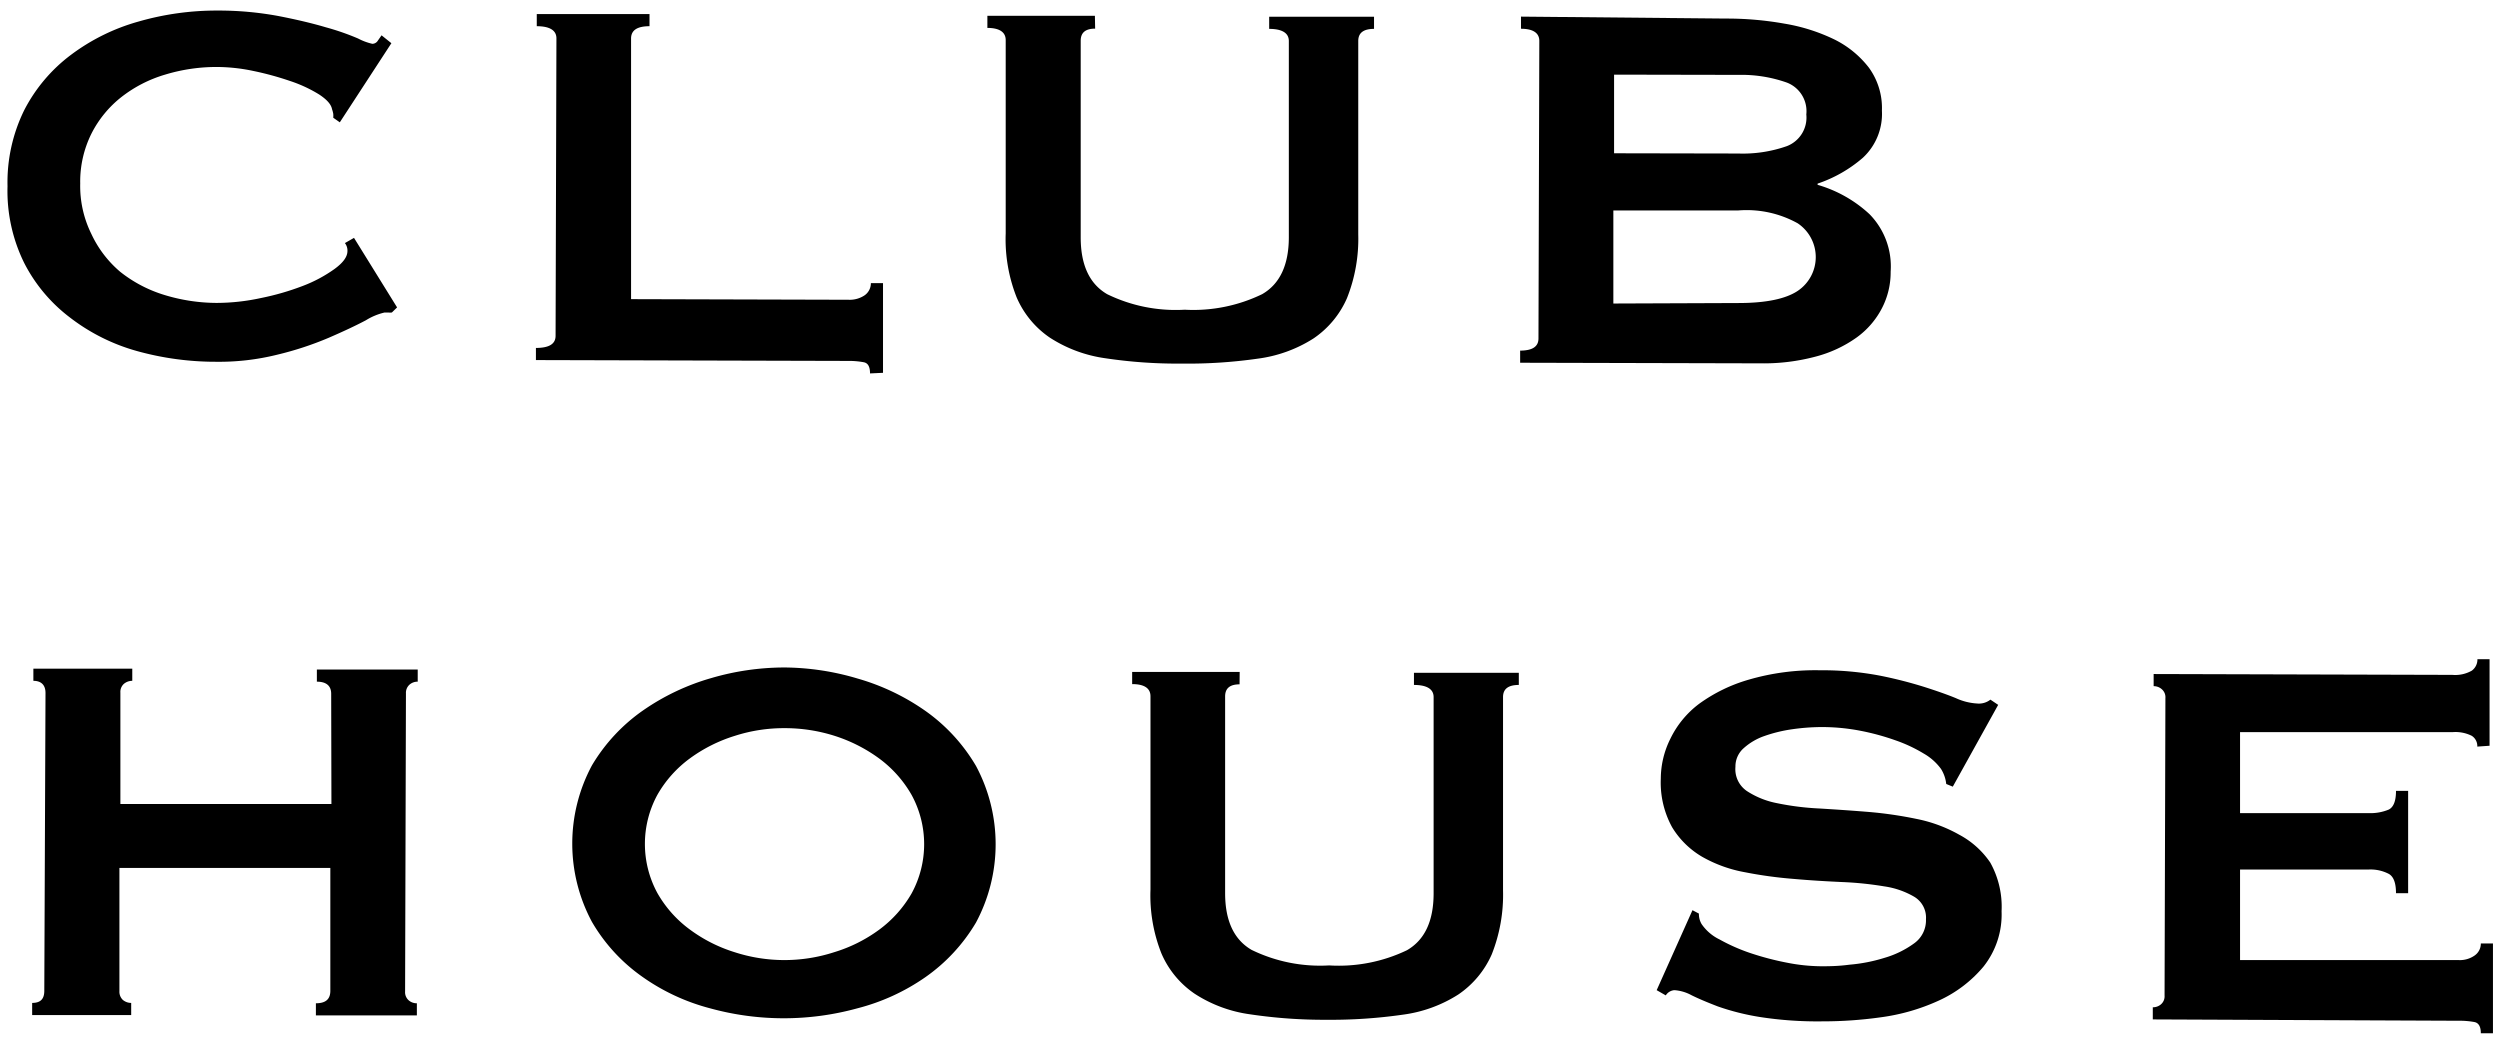
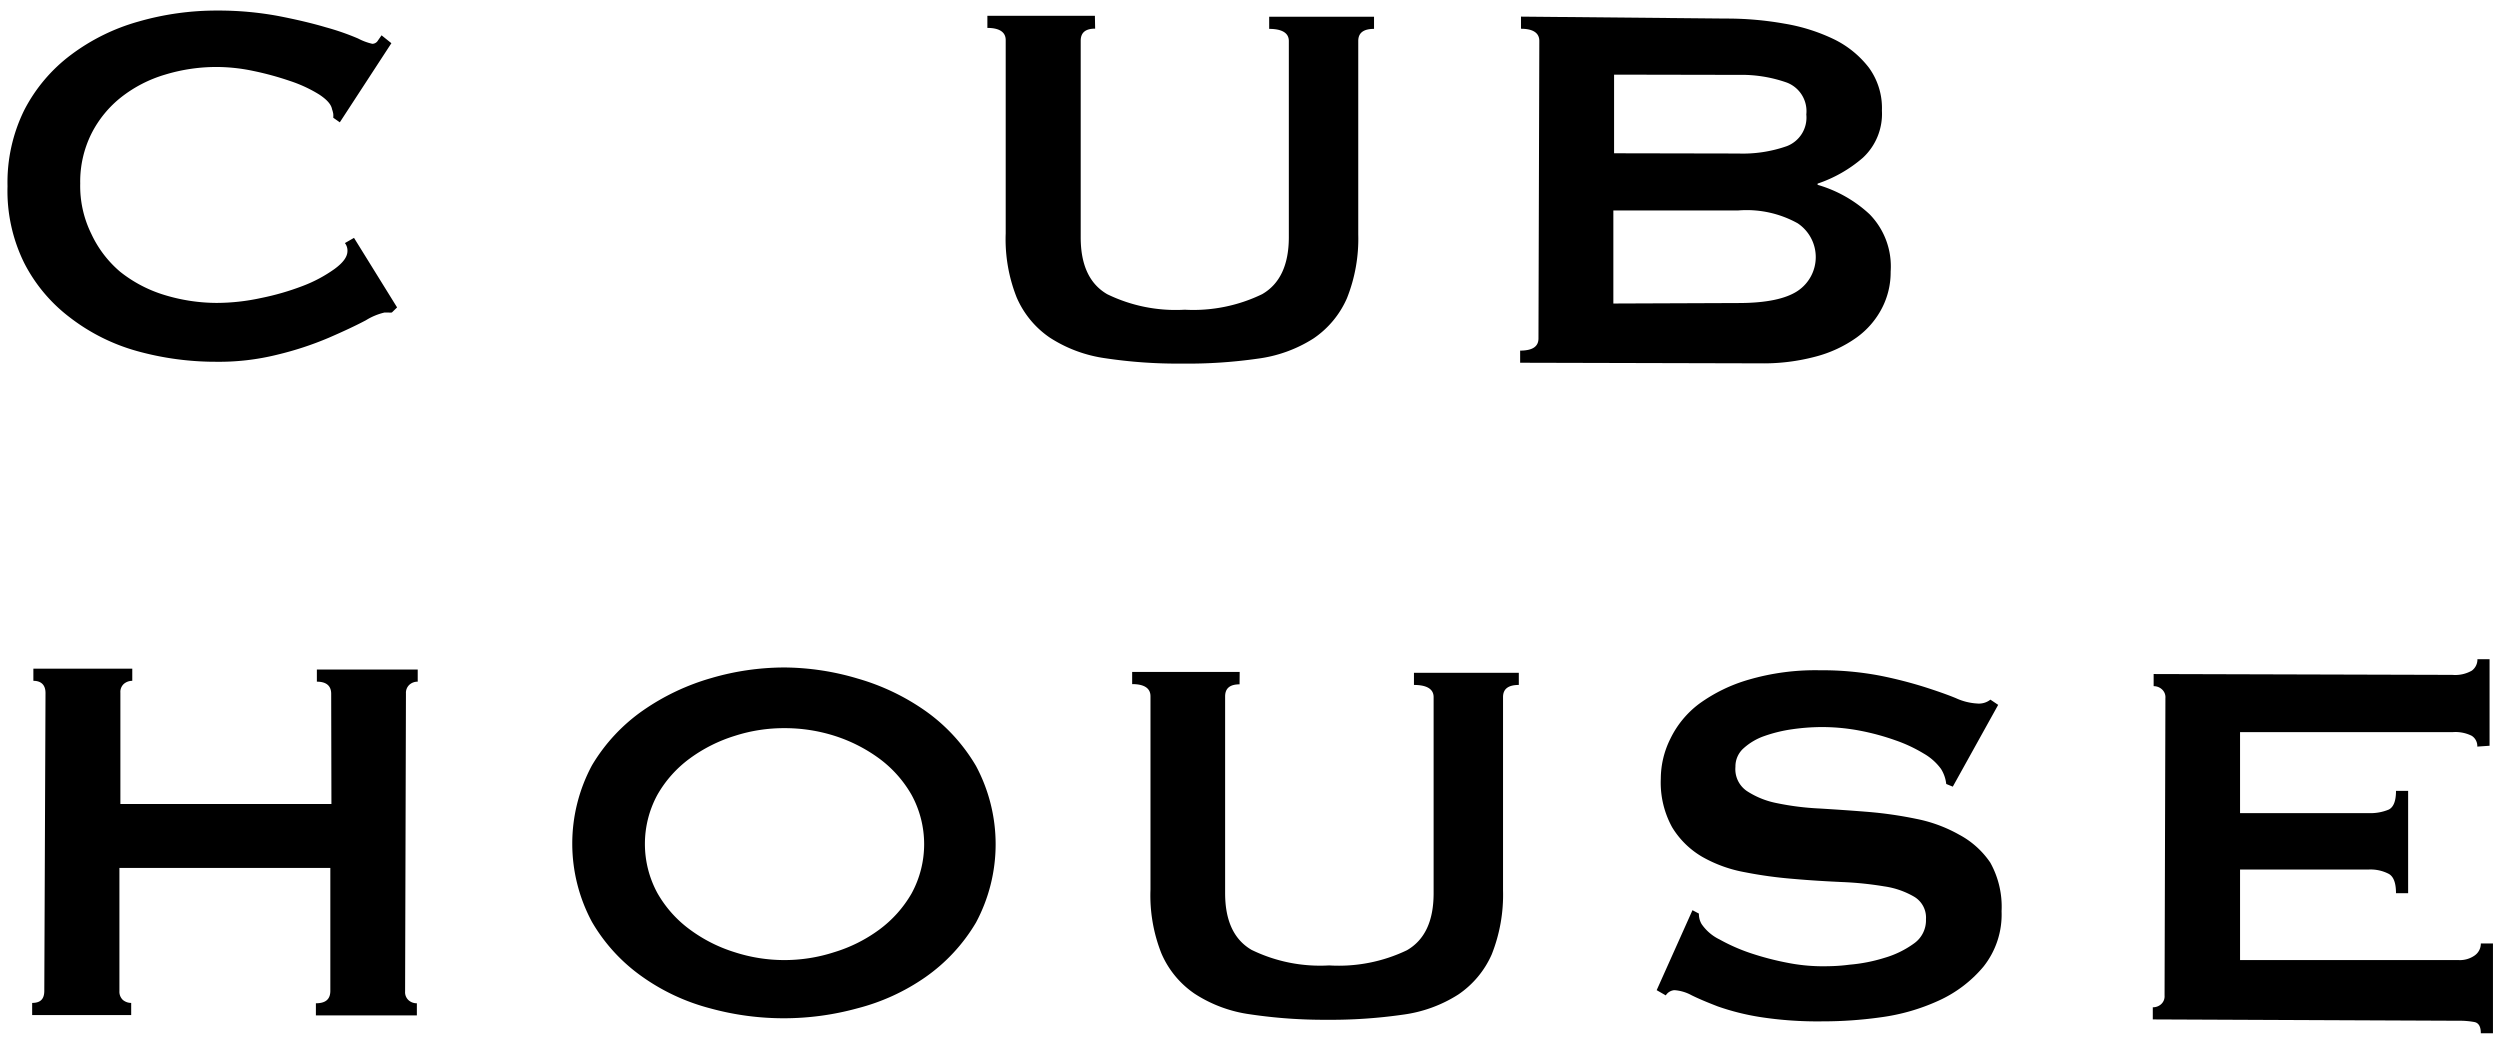
<svg xmlns="http://www.w3.org/2000/svg" width="206" height="86" viewBox="0 0 206 86">
  <g>
    <g style="isolation: isolate">
      <g style="isolation: isolate">
        <path d="M32.29,25.75a1.39,1.39,0,0,1-.3,0l-.3,0a5.12,5.12,0,0,0-1.54.64c-.81.43-1.83.91-3.08,1.45a26.7,26.7,0,0,1-4.24,1.39,19.78,19.78,0,0,1-5,.58,24.22,24.22,0,0,1-6.53-.88A16.1,16.1,0,0,1,5.8,26.19,13.13,13.13,0,0,1,2,21.68,13.4,13.4,0,0,1,.62,15.35,13.46,13.46,0,0,1,2,9.07,13.29,13.29,0,0,1,5.86,4.51,16.78,16.78,0,0,1,11.4,1.78,23.22,23.22,0,0,1,17.94.87a27,27,0,0,1,5,.45c1.49.29,2.8.6,3.91.93a20.57,20.57,0,0,1,2.65.92,4.84,4.84,0,0,0,1.18.44.54.54,0,0,0,.46-.27l.3-.43.81.65L28,10.08l-.54-.38a1.73,1.73,0,0,0,0-.32A2.16,2.16,0,0,0,27.36,9c-.07-.4-.43-.8-1.07-1.22a11.22,11.22,0,0,0-2.4-1.11,24.68,24.68,0,0,0-3-.82,14.71,14.71,0,0,0-2.95-.33,14.51,14.51,0,0,0-4.34.63A10.81,10.81,0,0,0,10,8a9,9,0,0,0-2.46,3,8.88,8.88,0,0,0-.93,4.13,8.9,8.9,0,0,0,.91,4.13A9.14,9.14,0,0,0,9.91,22.4a11,11,0,0,0,3.62,1.9,14.85,14.85,0,0,0,4.34.66,17.29,17.29,0,0,0,3.62-.4,21.36,21.36,0,0,0,3.46-1,11.44,11.44,0,0,0,2.62-1.4c.71-.52,1.06-1,1.06-1.48a1,1,0,0,0-.21-.65l.75-.43,3.55,5.73Z" />
-         <path d="M71.69,30.77c0-.54-.16-.85-.51-.92a6.71,6.71,0,0,0-1.32-.11l-25.7-.07v-1c1.08,0,1.62-.32,1.62-1l.07-24.51c0-.65-.54-1-1.62-1v-1l9.29,0v1c-1,0-1.51.32-1.52,1l0,21.49,17.92.05a2.2,2.2,0,0,0,1.33-.37,1.22,1.22,0,0,0,.51-1h1l0,7.39Z" />
        <path d="M90.24,2.36c-.79,0-1.19.32-1.19,1l0,16.2c0,2.27.72,3.83,2.18,4.68a12.87,12.87,0,0,0,6.39,1.28A13,13,0,0,0,104,24.24c1.46-.84,2.19-2.4,2.2-4.66l0-16.2c0-.65-.54-1-1.62-1v-1l8.64,0v1c-.86,0-1.3.32-1.3,1l0,15.93a13.22,13.22,0,0,1-.93,5.26,7.74,7.74,0,0,1-2.76,3.32,11.21,11.21,0,0,1-4.57,1.66,40.63,40.63,0,0,1-6.29.41,40.16,40.16,0,0,1-6.29-.44,11.27,11.27,0,0,1-4.56-1.69,7.67,7.67,0,0,1-2.75-3.33,13,13,0,0,1-.9-5.27l0-15.93c0-.64-.5-1-1.51-1v-1l8.86,0Z" />
        <path d="M142.24,1.53a27,27,0,0,1,4.81.42,15.06,15.06,0,0,1,4.1,1.3A8.14,8.14,0,0,1,154,5.58a5.66,5.66,0,0,1,1.07,3.54A4.93,4.93,0,0,1,153.5,13a11.12,11.12,0,0,1-3.73,2.13v.1a10.61,10.61,0,0,1,4.28,2.42,6.14,6.14,0,0,1,1.74,4.73,6.43,6.43,0,0,1-.71,3A6.85,6.85,0,0,1,153,27.8a10.27,10.27,0,0,1-3.38,1.58,16.6,16.6,0,0,1-4.54.56l-19.82-.05v-1c1,0,1.51-.32,1.51-1l.07-24.52c0-.65-.51-1-1.51-1v-1Zm1,11.12a10.92,10.92,0,0,0,4-.61,2.52,2.52,0,0,0,1.6-2.61,2.52,2.52,0,0,0-1.59-2.62,11.21,11.21,0,0,0-4-.64L133,6.15v6.48Zm0,12.32c2.27,0,3.9-.34,4.89-1a3.35,3.35,0,0,0,0-5.57,8.65,8.65,0,0,0-4.88-1.06l-10.31,0,0,7.67Z" />
      </g>
      <g style="isolation: isolate">
        <path d="M27.29,57.17c0-.65-.39-1-1.18-1v-1l8.31,0v1a1,1,0,0,0-.67.24.9.9,0,0,0-.3.73L33.38,81.7a.89.89,0,0,0,.3.73,1,1,0,0,0,.67.24v1l-8.32,0v-1c.79,0,1.18-.32,1.19-1l0-10.15-17.38,0,0,10.15a.93.93,0,0,0,.29.73,1.07,1.07,0,0,0,.68.24v1l-8.16,0v-1c.69,0,1-.32,1-1L3.75,57.1c0-.64-.34-1-1-1v-1l8.15,0v1a1.07,1.07,0,0,0-.68.24.89.89,0,0,0-.3.73l0,9.18,17.39,0Z" />
        <path d="M64.66,55a21.51,21.51,0,0,1,6,.91,18.63,18.63,0,0,1,5.61,2.68,14.61,14.61,0,0,1,4.15,4.52,13.67,13.67,0,0,1,0,12.91,14.48,14.48,0,0,1-4.17,4.5,17.32,17.32,0,0,1-5.62,2.57,22.86,22.86,0,0,1-12.1,0,17.15,17.15,0,0,1-5.61-2.61,14.32,14.32,0,0,1-4.14-4.51,13.63,13.63,0,0,1,0-12.91A14.61,14.61,0,0,1,53,58.53a19,19,0,0,1,5.62-2.66A21.53,21.53,0,0,1,64.66,55Zm0,5a13.22,13.22,0,0,0-4.1.63,12.55,12.55,0,0,0-3.71,1.86,9.61,9.61,0,0,0-2.68,3,8.48,8.48,0,0,0,0,8.1,9.6,9.6,0,0,0,2.67,3,12.34,12.34,0,0,0,3.69,1.87,13.29,13.29,0,0,0,8.21,0,12.23,12.23,0,0,0,3.7-1.85,9.72,9.72,0,0,0,2.68-3,8.48,8.48,0,0,0,0-8.1,9.69,9.69,0,0,0-2.66-3,12.78,12.78,0,0,0-3.7-1.88A13.55,13.55,0,0,0,64.65,60Z" />
        <path d="M102.14,56.39c-.79,0-1.19.32-1.19,1l0,16.2c0,2.27.72,3.83,2.18,4.68a12.87,12.87,0,0,0,6.39,1.28,13,13,0,0,0,6.41-1.25q2.19-1.26,2.2-4.66l0-16.2c0-.65-.54-1-1.62-1v-1l8.64,0v1c-.86,0-1.3.32-1.3,1l0,15.93a13.3,13.3,0,0,1-.93,5.27,7.77,7.77,0,0,1-2.76,3.31,11.21,11.21,0,0,1-4.57,1.66,41.81,41.81,0,0,1-6.29.42,41.31,41.31,0,0,1-6.29-.45,11.13,11.13,0,0,1-4.56-1.69,7.67,7.67,0,0,1-2.75-3.33,12.94,12.94,0,0,1-.9-5.26l0-15.93c0-.65-.5-1-1.51-1v-1l8.86,0Z" />
        <path d="M139.46,75l.53.28a1.64,1.64,0,0,0,.22.86,3.79,3.79,0,0,0,1.48,1.27,15.26,15.26,0,0,0,2.53,1.12,23.54,23.54,0,0,0,3,.79,15.05,15.05,0,0,0,2.81.3c.61,0,1.4,0,2.37-.13a13.37,13.37,0,0,0,2.87-.56,7.85,7.85,0,0,0,2.43-1.18,2.33,2.33,0,0,0,1-2,2,2,0,0,0-.94-1.84,6.79,6.79,0,0,0-2.48-.87,28,28,0,0,0-3.51-.36c-1.31-.06-2.65-.14-4-.26a35,35,0,0,1-4-.55,11.08,11.08,0,0,1-3.51-1.27,7.06,7.06,0,0,1-2.48-2.44,7.64,7.64,0,0,1-.93-4,7.4,7.4,0,0,1,.79-3.29A7.9,7.9,0,0,1,140,58a13.14,13.14,0,0,1,4.11-2,19.57,19.57,0,0,1,5.83-.77,25.48,25.48,0,0,1,5,.45,35.27,35.27,0,0,1,3.64.93c1,.32,1.89.63,2.59.92a4.84,4.84,0,0,0,1.76.44,1.53,1.53,0,0,0,1.08-.32l.64.43-3.74,6.74-.54-.22a2.93,2.93,0,0,0-.43-1.24,4.56,4.56,0,0,0-1.43-1.27A12.14,12.14,0,0,0,156.18,61a19.89,19.89,0,0,0-2.91-.79,16.7,16.7,0,0,0-3.14-.3,17.36,17.36,0,0,0-2.45.18,11.92,11.92,0,0,0-2.3.56,5,5,0,0,0-1.7,1,2,2,0,0,0-.68,1.53,2.18,2.18,0,0,0,.94,2,6.94,6.94,0,0,0,2.48,1,22.36,22.36,0,0,0,3.51.44c1.31.08,2.65.17,4,.28a33,33,0,0,1,4,.58,11.82,11.82,0,0,1,3.51,1.3A7.15,7.15,0,0,1,164,71.08a7.47,7.47,0,0,1,.93,4,6.9,6.9,0,0,1-1.5,4.58,10.44,10.44,0,0,1-3.7,2.8,16.77,16.77,0,0,1-4.79,1.37,34.22,34.22,0,0,1-4.78.33,30.82,30.82,0,0,1-5.15-.36,19.93,19.93,0,0,1-3.46-.87c-.91-.35-1.64-.66-2.18-.93a3.42,3.42,0,0,0-1.4-.41.92.92,0,0,0-.71.43l-.75-.43Z" />
        <path d="M204.13,61.52a1,1,0,0,0-.46-.89,3,3,0,0,0-1.59-.3l-17.5,0V67l10.58,0a3.91,3.91,0,0,0,1.67-.29c.4-.2.6-.71.6-1.54h1l0,8.43h-1c0-.83-.19-1.36-.59-1.59a3.24,3.24,0,0,0-1.67-.36l-10.59,0,0,7.46,18,0a2.11,2.11,0,0,0,1.32-.37,1.19,1.19,0,0,0,.52-1h1l0,7.4h-1c0-.54-.17-.84-.51-.92a6.71,6.71,0,0,0-1.32-.11L177.39,84v-1a1,1,0,0,0,.67-.24.87.87,0,0,0,.3-.73l.07-24.51a.87.87,0,0,0-.3-.73,1,1,0,0,0-.67-.25v-1l24.62.07a2.76,2.76,0,0,0,1.6-.35,1.14,1.14,0,0,0,.46-.94h1l0,7.13Z" />
      </g>
    </g>
    <rect width="206" height="86" style="fill: none" />
  </g>
</svg>